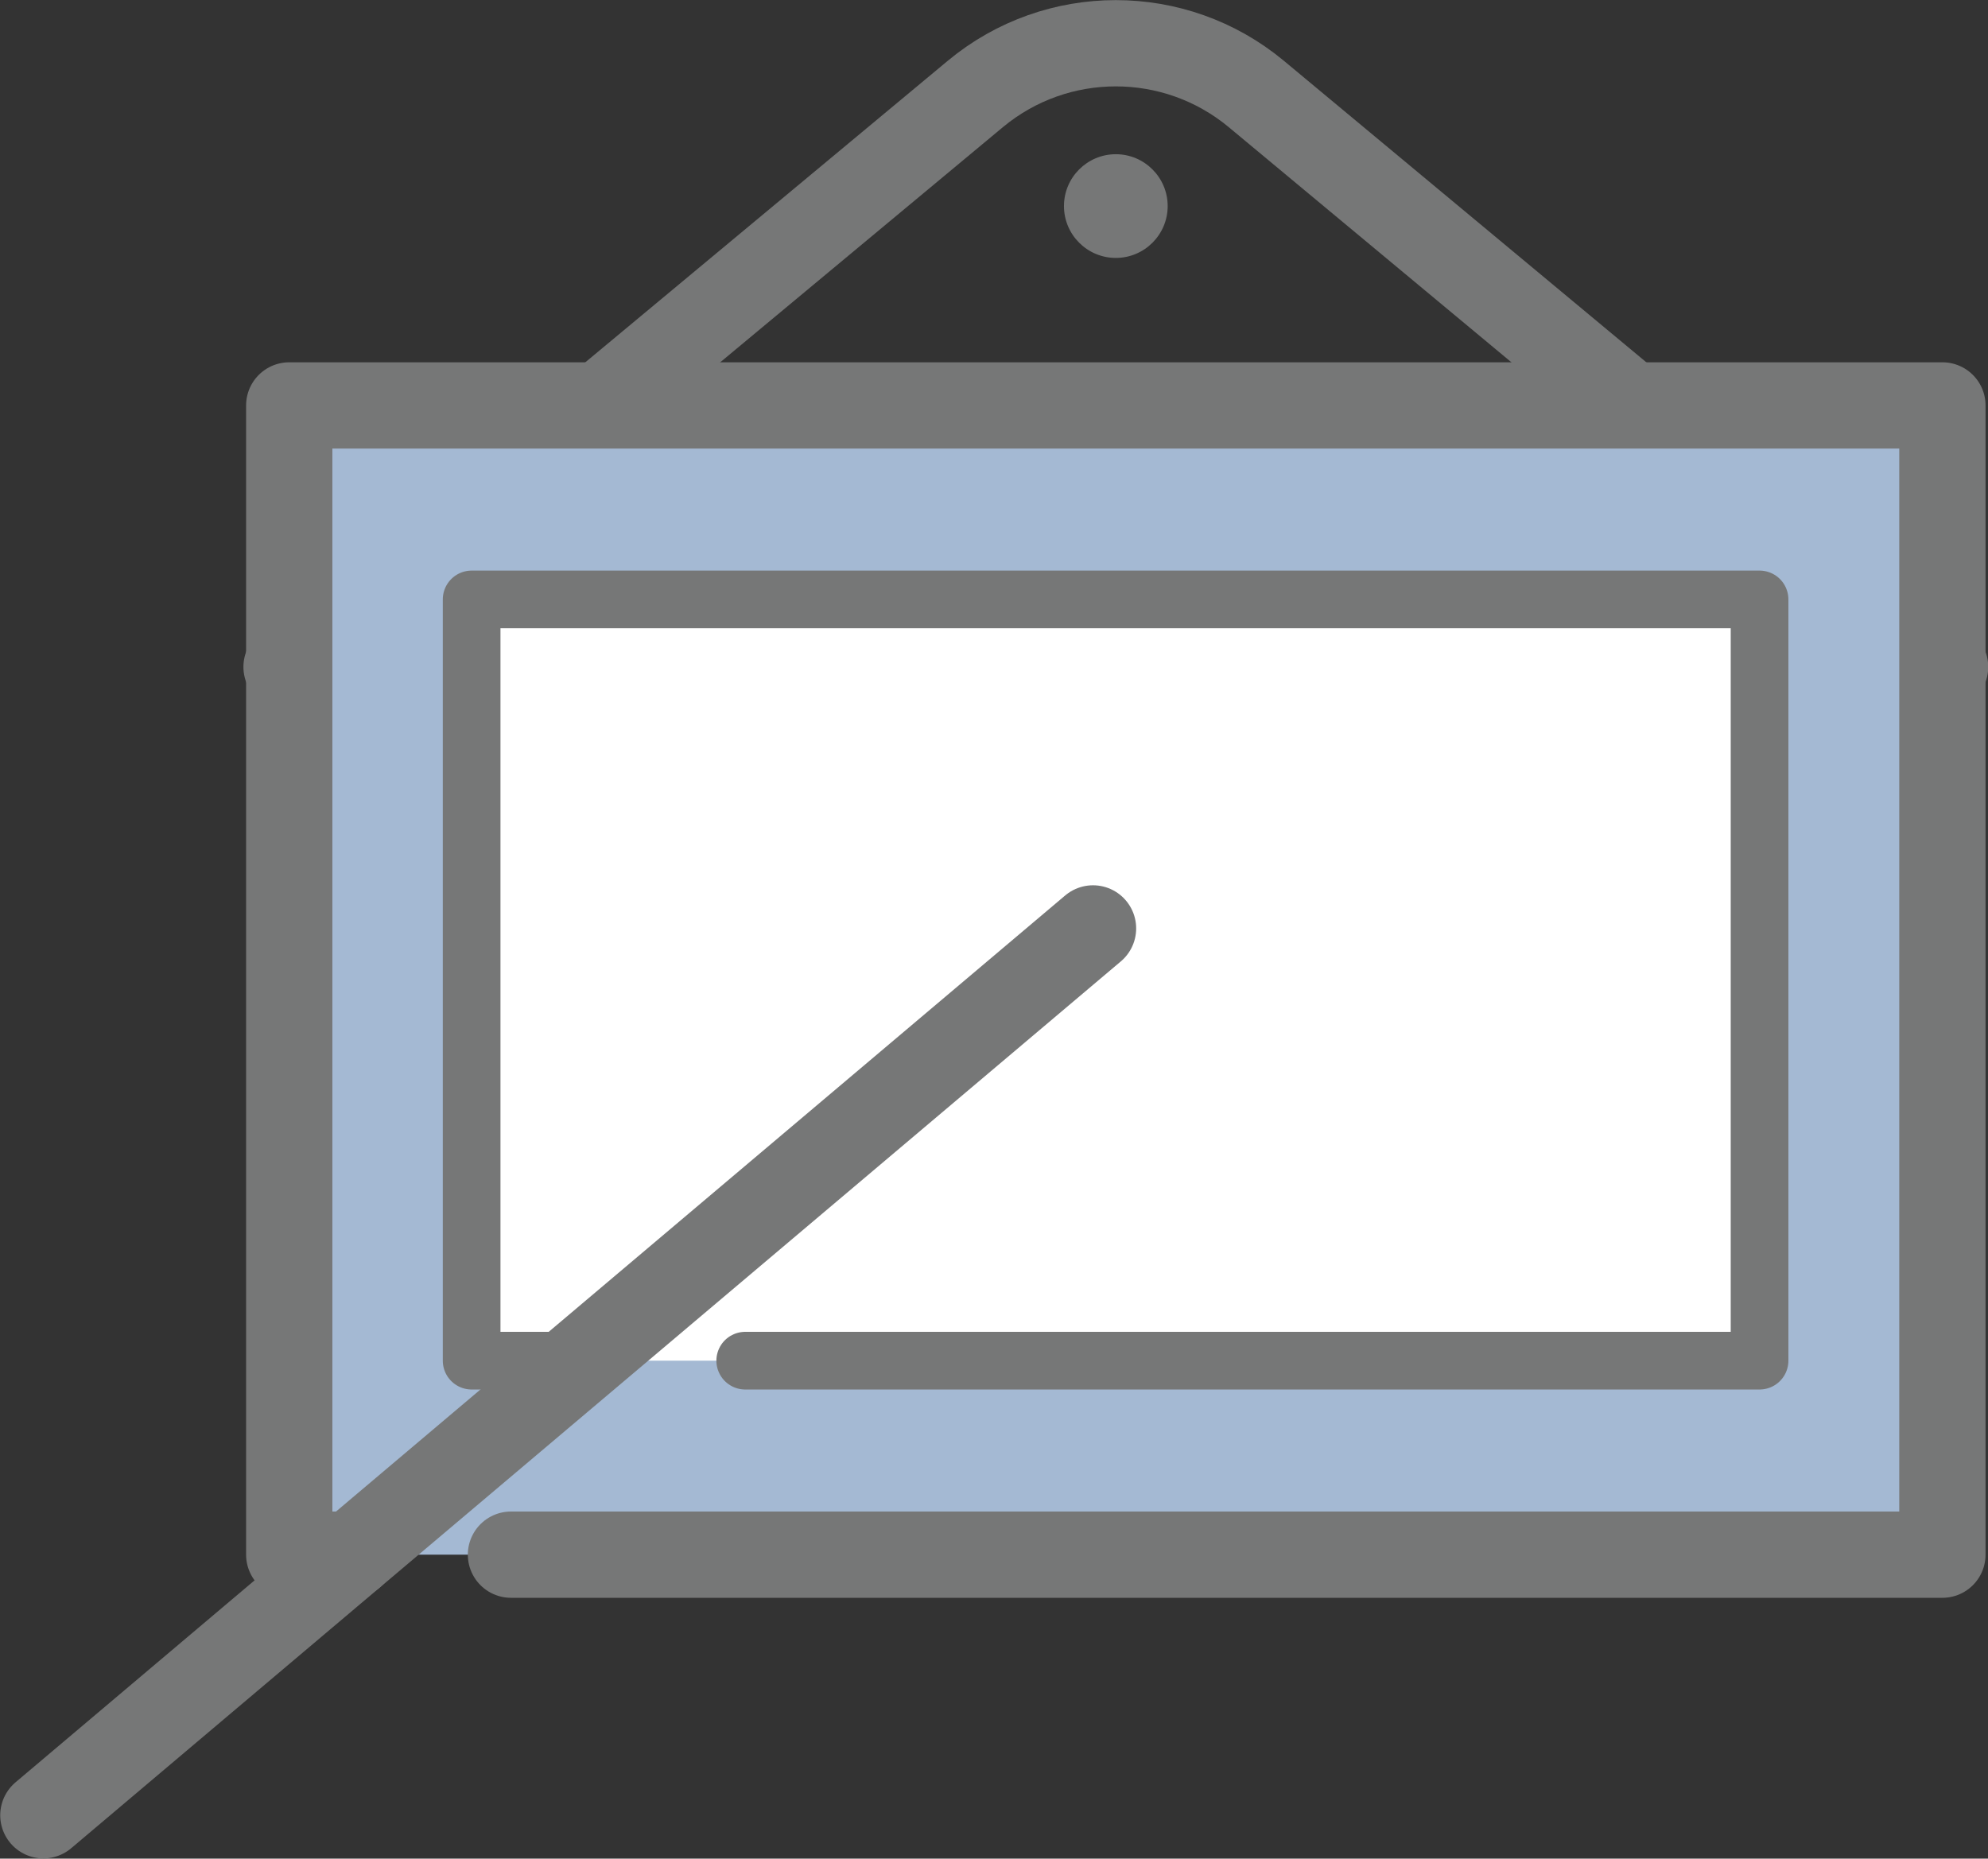
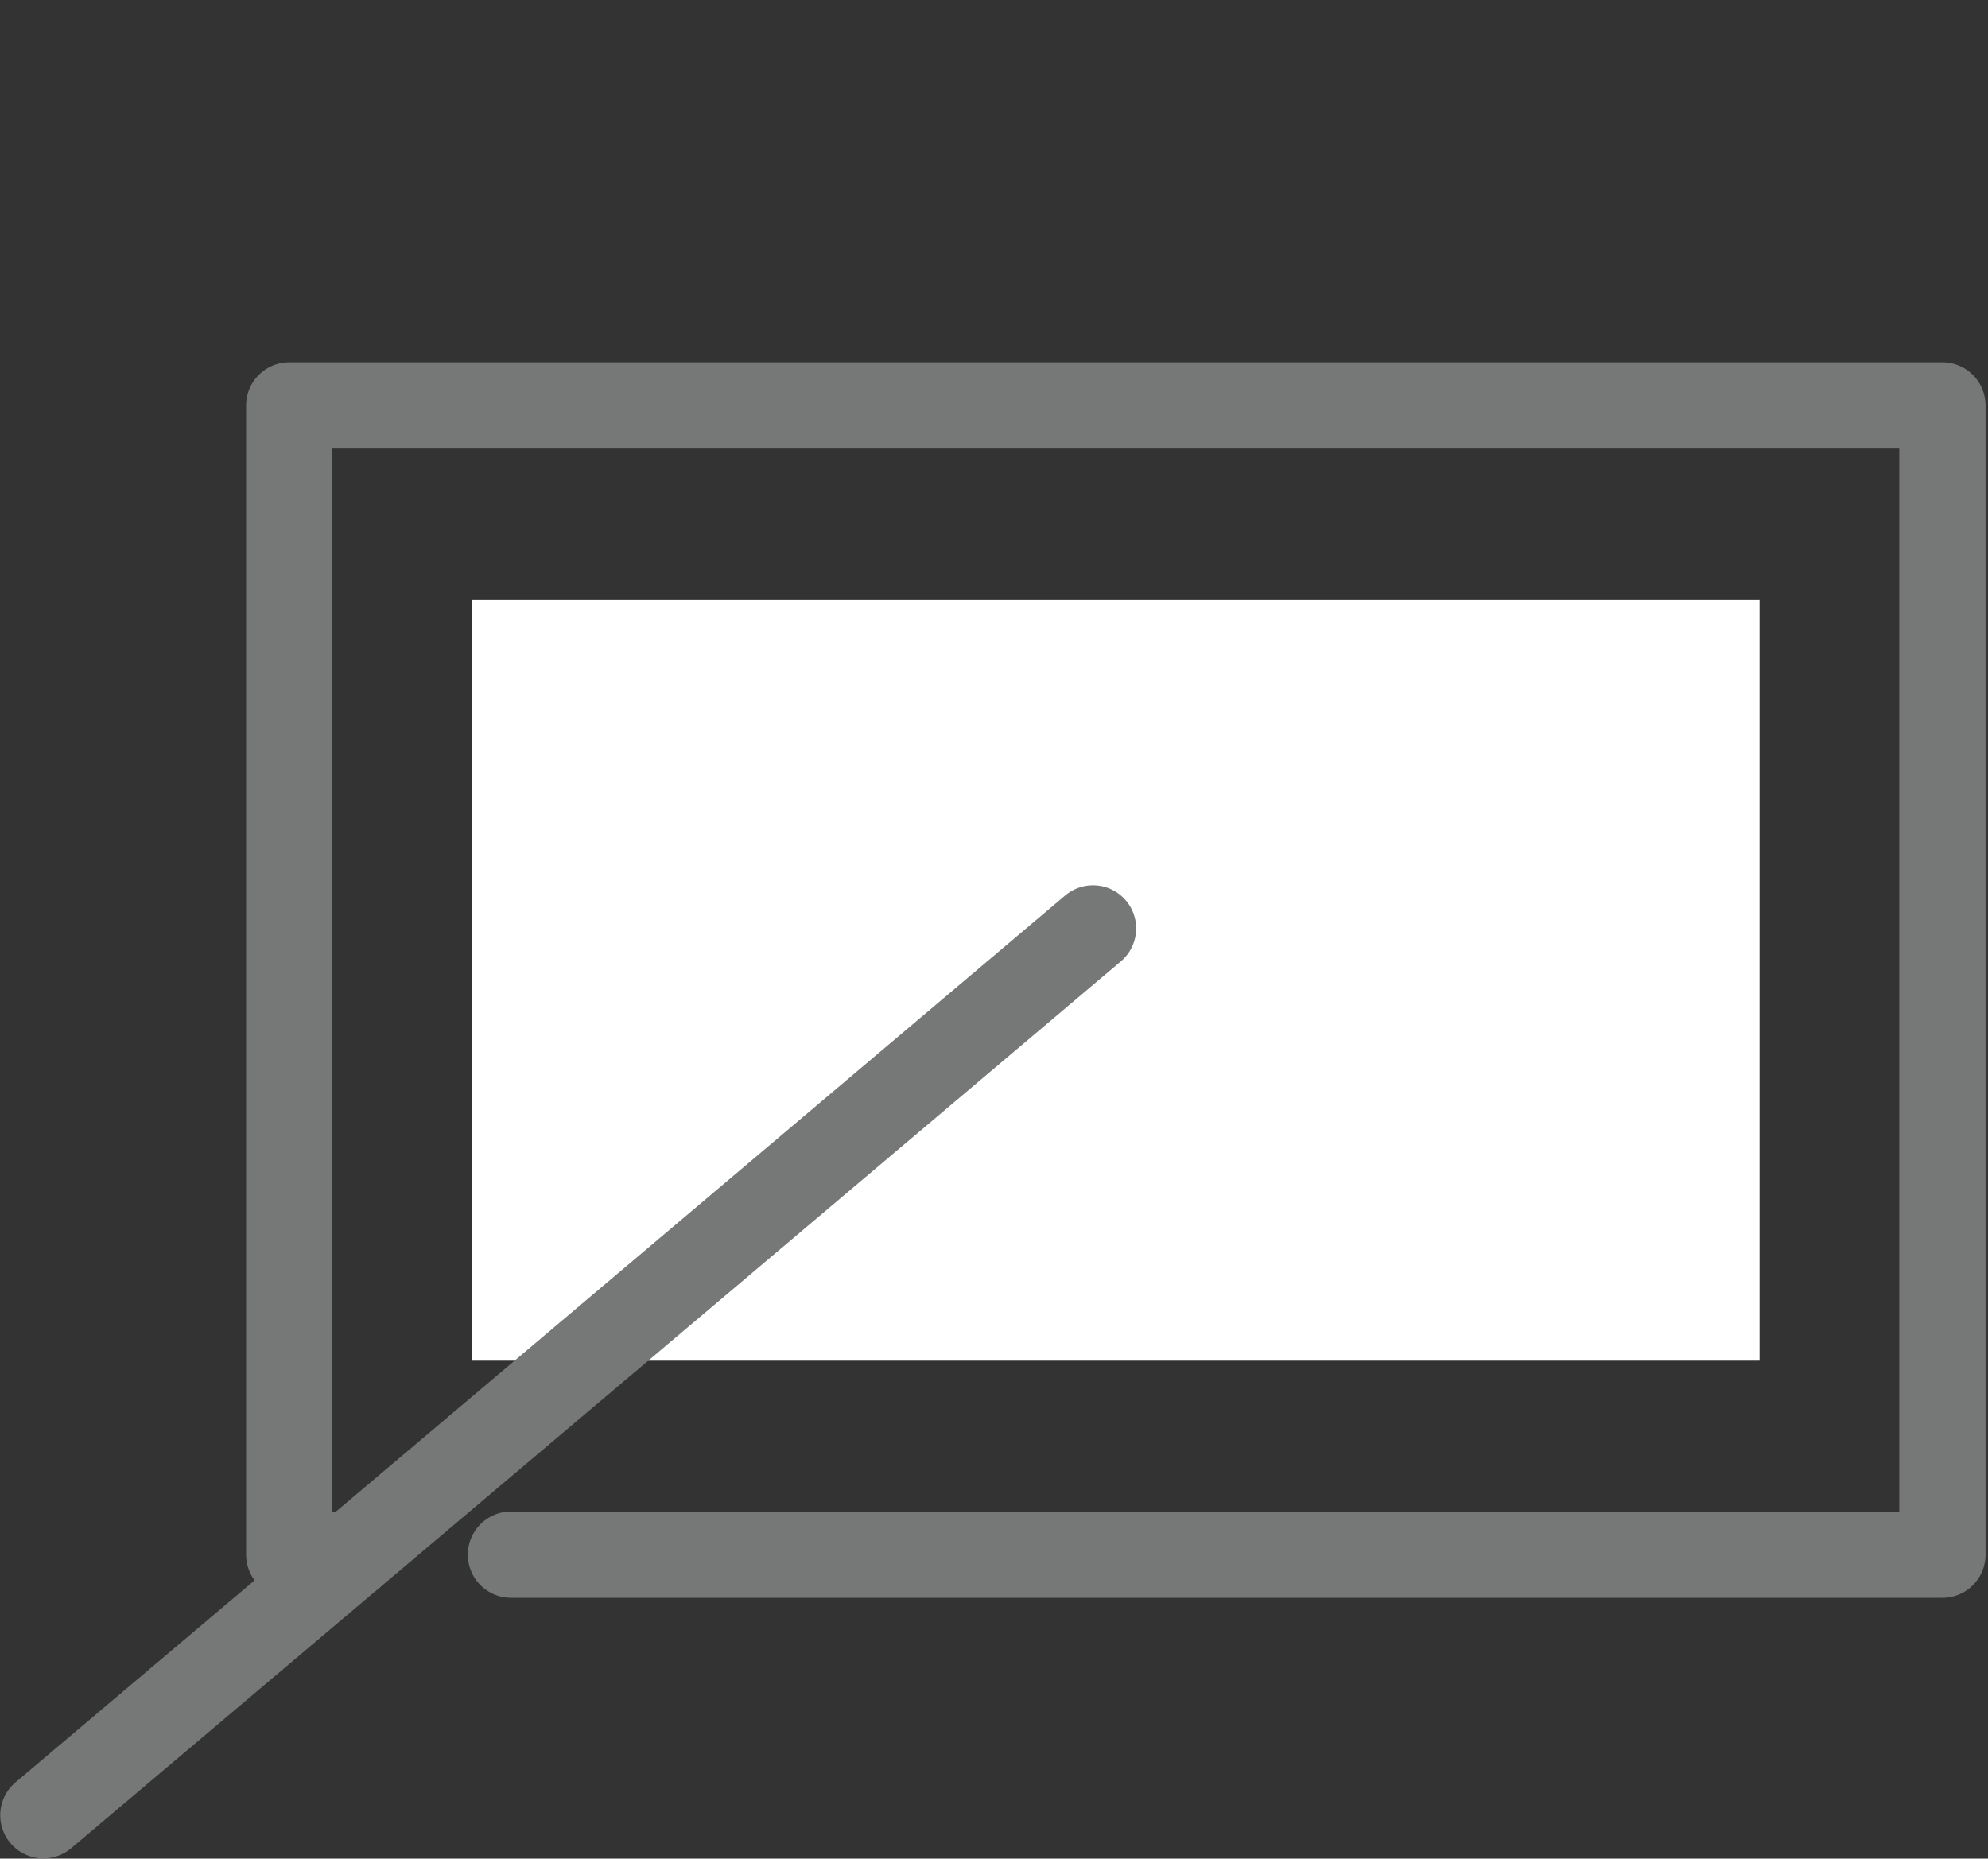
<svg xmlns="http://www.w3.org/2000/svg" id="_レイヤー_2" data-name="レイヤー 2" viewBox="0 0 44.47 41.58">
  <rect x="0" y="0" width="44.47" height="41.58" fill="#333333" stroke="none" />
  <defs>
    <style>
      .cls-1 {
        fill: #fff;
      }

      .cls-2 {
        fill: #a4b9d3;
      }

      .cls-3 {
        fill: #767777;
      }

      .cls-4 {
        stroke-width: 1.29px;
      }

      .cls-4, .cls-5, .cls-6 {
        fill: none;
        stroke: #767777;
        stroke-linecap: round;
        stroke-linejoin: round;
      }

      .cls-5 {
        stroke-width: 1.93px;
      }

      .cls-6 {
        stroke-width: 1.93px;
      }
    </style>
  </defs>
  <g id="_レイヤー_1-2" data-name="レイヤー 1">
    <g>
-       <path class="cls-6" d="M6.41,14.92L21.82,2.1c1.82-1.51,4.46-1.51,6.28,0l15.41,12.82" />
-       <polygon class="cls-2" points="7.87 34.78 6.47 34.78 6.47 9.07 43.45 9.07 43.45 34.78 11.43 34.78 7.87 34.78" />
      <polyline class="cls-5" points="7.87 34.78 6.47 34.78 6.47 9.07 43.45 9.07 43.45 34.78 11.43 34.78" />
      <polygon class="cls-1" points="10.55 30.44 10.55 13.41 39.36 13.41 39.36 30.44 16.67 30.44 10.55 30.44" />
-       <polyline class="cls-4" points="13.43 30.44 10.55 30.44 10.55 13.41 39.36 13.41 39.36 30.44 16.67 30.44" />
-       <path class="cls-3" d="M26.12,4.61c0,.64-.52,1.16-1.16,1.16s-1.16-.52-1.16-1.16,.52-1.16,1.16-1.16,1.16,.52,1.16,1.16Z" />
      <line class="cls-6" x1="24.45" y1="20.77" x2=".97" y2="40.61" />
    </g>
  </g>
</svg>